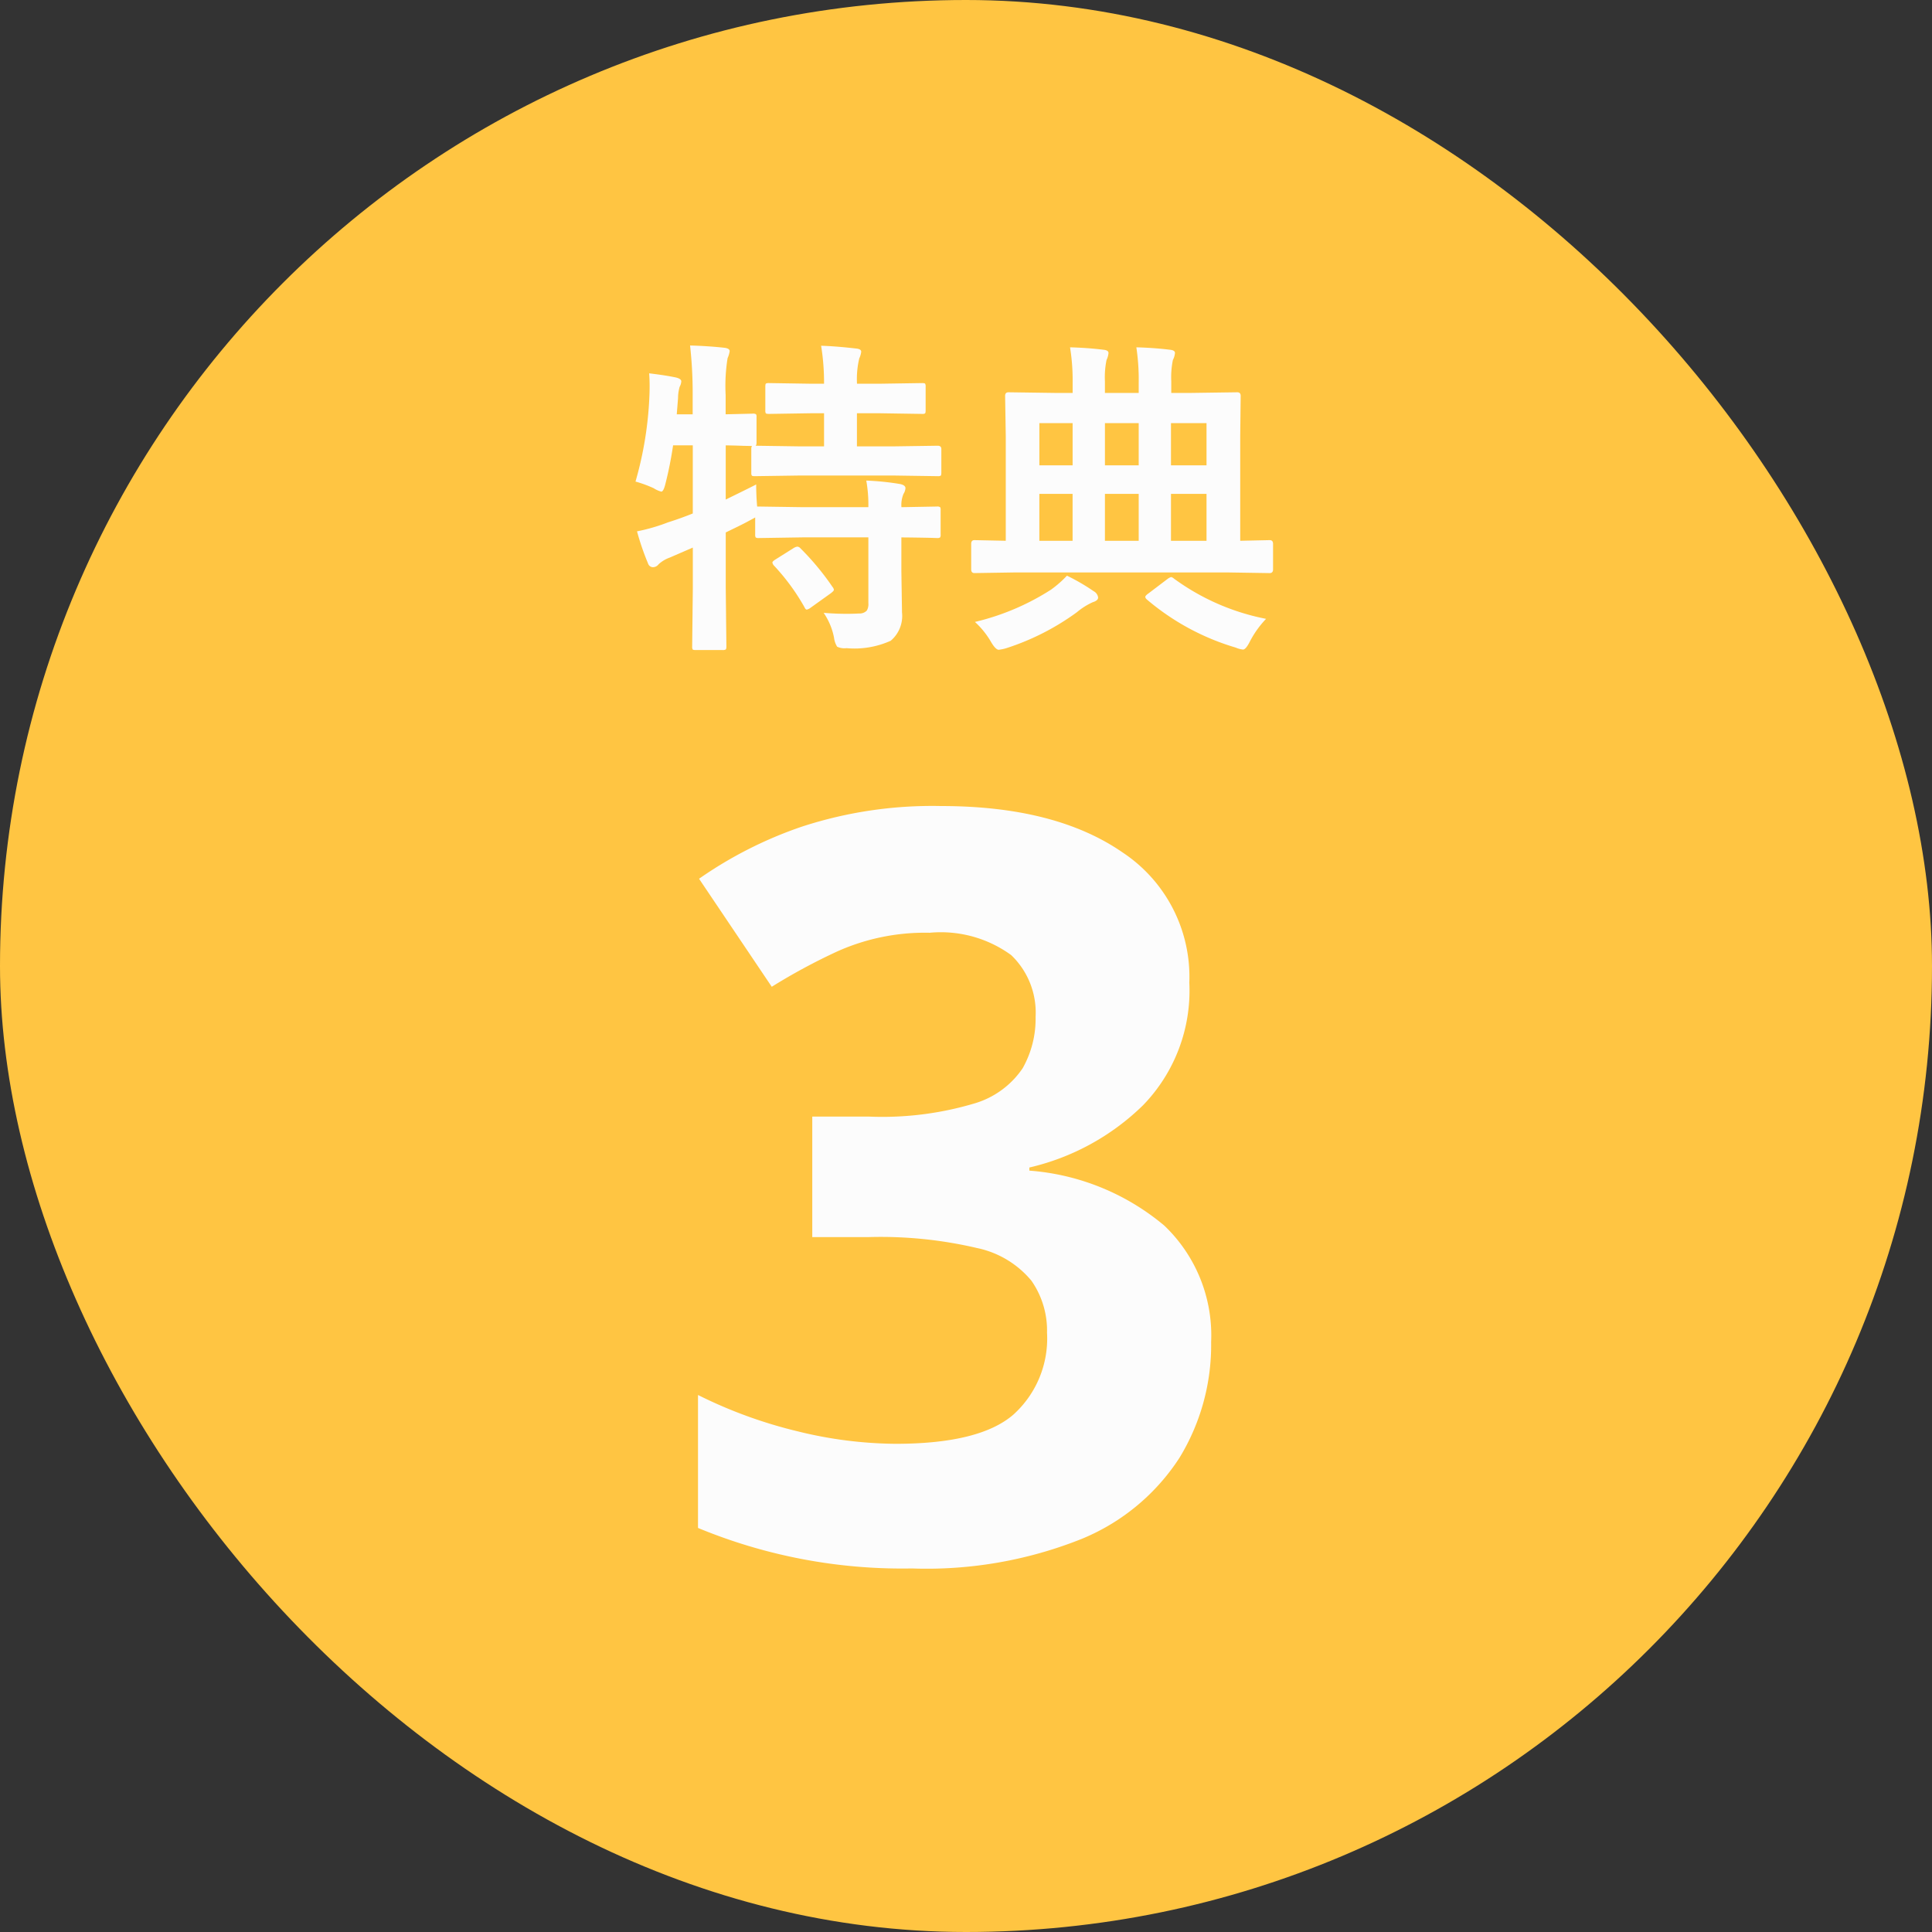
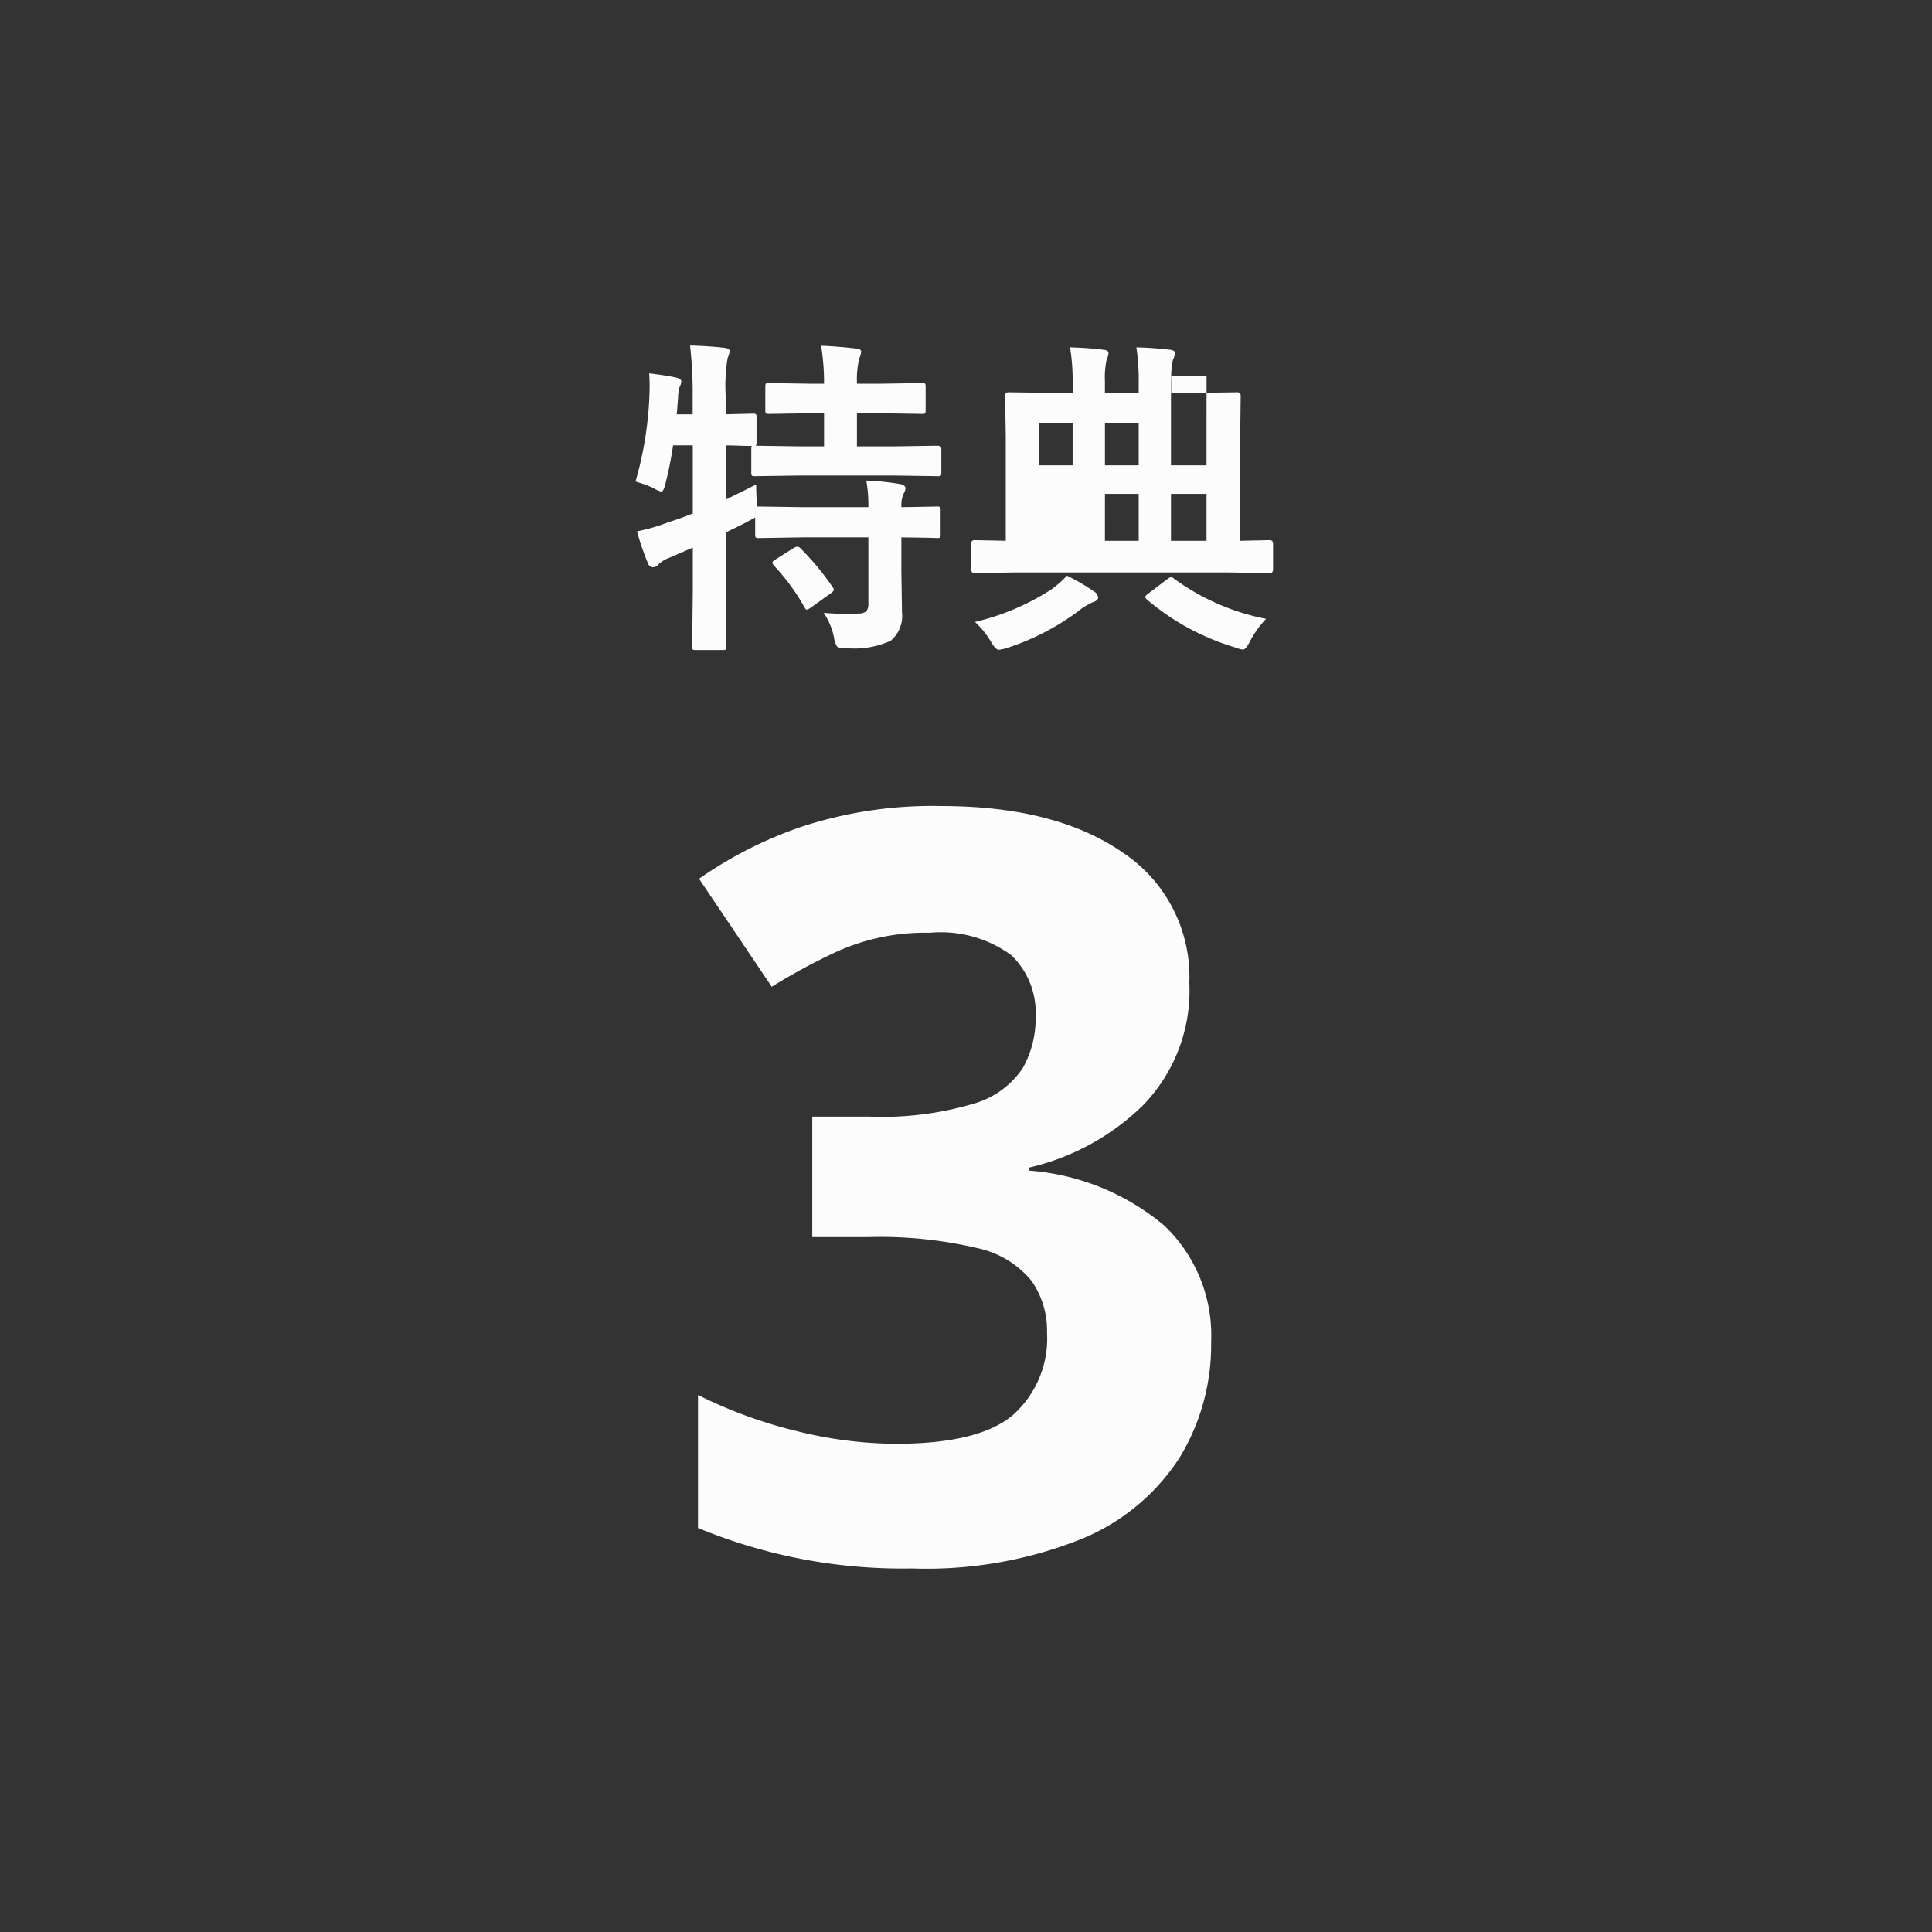
<svg xmlns="http://www.w3.org/2000/svg" id="tokuten_3" width="93" height="93" viewBox="0 0 93 93">
  <rect x="0" y="0" width="93" height="93" fill="#333333" stroke="none" />
-   <rect id="Area" width="93" height="93" rx="46.5" fill="#ffc542" />
-   <path id="label" d="M-6.352-.5q.563.047,1.117.047.313,0,.594-.016a.474.474,0,0,0,.367-.141A.611.611,0,0,0-4.2-.969V-4.133H-7.344L-9.469-4.1a.247.247,0,0,1-.156-.031.269.269,0,0,1-.023-.141v-.82q-.031.023-.3.164-.211.117-.586.3l-.531.258V-1.7l.031,2.82q0,.125-.039.148a.292.292,0,0,1-.148.023h-1.289q-.125,0-.148-.031a.269.269,0,0,1-.023-.141l.031-2.8V-3.641l-1.117.484a1.544,1.544,0,0,0-.531.32.348.348,0,0,1-.273.141.252.252,0,0,1-.234-.18,12.36,12.36,0,0,1-.531-1.547,8.791,8.791,0,0,0,1.484-.43q.594-.187,1.2-.43V-8.562H-13.6a18.2,18.2,0,0,1-.367,1.844q-.094.383-.2.383a1.255,1.255,0,0,1-.367-.164,5.786,5.786,0,0,0-.875-.32,17.348,17.348,0,0,0,.672-4.187q.008-.211.008-.406,0-.328-.023-.617.789.094,1.289.2.258.063.258.188a.612.612,0,0,1-.078.258,1.959,1.959,0,0,0-.078.547l-.062.781h.766v-.9a20.977,20.977,0,0,0-.125-2.414q.867.023,1.648.109.258.031.258.164a1.257,1.257,0,0,1-.1.336,8.362,8.362,0,0,0-.094,1.773v.93l1.3-.031a.266.266,0,0,1,.164.031.2.2,0,0,1,.023.125V-8.7q0,.133-.047.156l2.133.031h1.164v-1.594h-.656l-1.984.031q-.141,0-.164-.031a.269.269,0,0,1-.023-.141v-1.141q0-.125.031-.148a.315.315,0,0,1,.156-.023l1.984.031h.656a11.123,11.123,0,0,0-.141-1.828q.719.023,1.68.133.25.023.25.156a1.009,1.009,0,0,1-.094.32,4.332,4.332,0,0,0-.109,1.219h1.117l2.016-.031q.125,0,.148.031a.269.269,0,0,1,.023.141v1.141q0,.125-.031.148a.244.244,0,0,1-.141.023l-2.016-.031H-4.75v1.594h1.758l2.125-.031q.18,0,.18.156V-7.25q0,.125-.031.148a.292.292,0,0,1-.148.023l-2.125-.031H-7.5l-2.164.031q-.125,0-.148-.031a.269.269,0,0,1-.023-.141V-8.391A.213.213,0,0,1-9.8-8.531l-.414-.008q-.4-.016-.852-.023v2.609Q-9.82-6.562-9.6-6.68q0,.531.047,1.063h.086l2.125.031H-4.2A6.668,6.668,0,0,0-4.3-6.867,12.807,12.807,0,0,1-2.672-6.7q.258.055.258.2a.586.586,0,0,1-.094.273,1.388,1.388,0,0,0-.1.641L-.9-5.617a.247.247,0,0,1,.156.031.269.269,0,0,1,.023.141v1.172a.235.235,0,0,1-.027.145A.254.254,0,0,1-.9-4.1l-.219-.008q-.648-.016-1.492-.023V-2.5l.031,1.984A1.558,1.558,0,0,1-3.125.844,4.24,4.24,0,0,1-5.25,1.2a.819.819,0,0,1-.453-.07A1.072,1.072,0,0,1-5.852.7,3.168,3.168,0,0,0-6.352-.5ZM-7.8-3.617a.443.443,0,0,1,.188-.07.235.235,0,0,1,.148.086A12.718,12.718,0,0,1-5.922-1.742a.263.263,0,0,1,.063.133q0,.055-.156.172l-.961.688a.483.483,0,0,1-.187.094q-.062,0-.117-.125a10.327,10.327,0,0,0-1.469-2,.285.285,0,0,1-.07-.141q0-.055.148-.148ZM2.875-2.445.906-2.414q-.156,0-.156-.18V-3.82Q.75-4,.906-4l1.508.031V-9.008l-.031-1.937q0-.172.164-.172l2.219.031h.867v-.461a9.963,9.963,0,0,0-.125-1.734q.859.023,1.609.117.242.023.242.156a.944.944,0,0,1-.094.336,4.149,4.149,0,0,0-.078,1.023v.563H8.813v-.461A10.368,10.368,0,0,0,8.7-13.281q.859.023,1.617.117.242.023.242.156a.887.887,0,0,1-.1.336,4.149,4.149,0,0,0-.078,1.023v.563h.977l2.2-.031q.164,0,.164.172L13.7-9.008v5.039L15.117-4q.164,0,.164.18v1.227q0,.18-.164.18l-1.969-.031Zm7.492-1.523h1.711V-6.227H10.367Zm-3.18,0H8.813V-6.227H7.188Zm-3.156,0h1.6V-6.227h-1.6Zm8.047-5.664H10.367V-7.6h1.711ZM7.188-7.6H8.813V-9.633H7.188Zm-3.156,0h1.6V-9.633h-1.6ZM.93-.062A11.811,11.811,0,0,0,4.594-1.617a5.279,5.279,0,0,0,.766-.672,9.83,9.83,0,0,1,1.289.75.4.4,0,0,1,.211.3q0,.148-.258.227a3.3,3.3,0,0,0-.766.484A11.982,11.982,0,0,1,2.445,1.2a2.171,2.171,0,0,1-.367.078q-.148,0-.367-.367A4.025,4.025,0,0,0,.93-.062ZM14.945-.211A4.717,4.717,0,0,0,14.172.867q-.2.4-.336.4a1.131,1.131,0,0,1-.352-.094A11.708,11.708,0,0,1,9.2-1.148a.192.192,0,0,1-.07-.117q0-.062.156-.172l.906-.687a.6.6,0,0,1,.18-.1.318.318,0,0,1,.141.078A11.079,11.079,0,0,0,14.945-.211ZM11.25,17.3a7.923,7.923,0,0,1-2.225,5.9,11.54,11.54,0,0,1-5.475,3v.15A11.434,11.434,0,0,1,10.05,29a7.3,7.3,0,0,1,2.25,5.6,10.412,10.412,0,0,1-1.525,5.575,10.228,10.228,0,0,1-4.7,3.9A20.093,20.093,0,0,1-2.1,45.5a25.686,25.686,0,0,1-10.3-1.95v-6.4A22.374,22.374,0,0,0-7.6,38.9a20.185,20.185,0,0,0,4.7.6q4.05,0,5.675-1.4A4.932,4.932,0,0,0,4.4,34.15a4.188,4.188,0,0,0-.75-2.5,4.627,4.627,0,0,0-2.625-1.575A20.3,20.3,0,0,0-4.2,29.55H-6.9v-5.8h2.75a15.506,15.506,0,0,0,5.025-.625,4.248,4.248,0,0,0,2.35-1.7A4.834,4.834,0,0,0,3.85,18.95a3.83,3.83,0,0,0-1.175-2.975A5.758,5.758,0,0,0-1.25,14.9a10.3,10.3,0,0,0-4.45.9,28.838,28.838,0,0,0-3.15,1.7l-3.5-5.2A19.775,19.775,0,0,1-7.425,9.8,20.2,20.2,0,0,1-.7,8.8q5.5,0,8.725,2.225A7.184,7.184,0,0,1,11.25,17.3Z" transform="translate(46 30)" fill="#fcfcfc" />
+   <path id="label" d="M-6.352-.5q.563.047,1.117.047.313,0,.594-.016a.474.474,0,0,0,.367-.141A.611.611,0,0,0-4.2-.969V-4.133H-7.344L-9.469-4.1a.247.247,0,0,1-.156-.031.269.269,0,0,1-.023-.141v-.82q-.031.023-.3.164-.211.117-.586.3l-.531.258V-1.7l.031,2.82q0,.125-.039.148a.292.292,0,0,1-.148.023h-1.289q-.125,0-.148-.031a.269.269,0,0,1-.023-.141l.031-2.8V-3.641l-1.117.484a1.544,1.544,0,0,0-.531.32.348.348,0,0,1-.273.141.252.252,0,0,1-.234-.18,12.36,12.36,0,0,1-.531-1.547,8.791,8.791,0,0,0,1.484-.43q.594-.187,1.2-.43V-8.562H-13.6a18.2,18.2,0,0,1-.367,1.844q-.094.383-.2.383a1.255,1.255,0,0,1-.367-.164,5.786,5.786,0,0,0-.875-.32,17.348,17.348,0,0,0,.672-4.187q.008-.211.008-.406,0-.328-.023-.617.789.094,1.289.2.258.063.258.188a.612.612,0,0,1-.078.258,1.959,1.959,0,0,0-.078.547l-.062.781h.766v-.9a20.977,20.977,0,0,0-.125-2.414q.867.023,1.648.109.258.031.258.164a1.257,1.257,0,0,1-.1.336,8.362,8.362,0,0,0-.094,1.773v.93l1.3-.031a.266.266,0,0,1,.164.031.2.2,0,0,1,.023.125V-8.7q0,.133-.047.156l2.133.031h1.164v-1.594h-.656l-1.984.031q-.141,0-.164-.031a.269.269,0,0,1-.023-.141v-1.141q0-.125.031-.148a.315.315,0,0,1,.156-.023l1.984.031h.656a11.123,11.123,0,0,0-.141-1.828q.719.023,1.68.133.25.023.25.156a1.009,1.009,0,0,1-.094.32,4.332,4.332,0,0,0-.109,1.219h1.117l2.016-.031q.125,0,.148.031a.269.269,0,0,1,.023.141v1.141q0,.125-.031.148a.244.244,0,0,1-.141.023l-2.016-.031H-4.75v1.594h1.758l2.125-.031q.18,0,.18.156V-7.25q0,.125-.031.148a.292.292,0,0,1-.148.023l-2.125-.031H-7.5l-2.164.031q-.125,0-.148-.031a.269.269,0,0,1-.023-.141V-8.391A.213.213,0,0,1-9.8-8.531l-.414-.008q-.4-.016-.852-.023v2.609Q-9.82-6.562-9.6-6.68q0,.531.047,1.063h.086l2.125.031H-4.2A6.668,6.668,0,0,0-4.3-6.867,12.807,12.807,0,0,1-2.672-6.7q.258.055.258.2a.586.586,0,0,1-.094.273,1.388,1.388,0,0,0-.1.641L-.9-5.617a.247.247,0,0,1,.156.031.269.269,0,0,1,.023.141v1.172a.235.235,0,0,1-.027.145A.254.254,0,0,1-.9-4.1l-.219-.008q-.648-.016-1.492-.023V-2.5l.031,1.984A1.558,1.558,0,0,1-3.125.844,4.24,4.24,0,0,1-5.25,1.2a.819.819,0,0,1-.453-.07A1.072,1.072,0,0,1-5.852.7,3.168,3.168,0,0,0-6.352-.5ZM-7.8-3.617a.443.443,0,0,1,.188-.07.235.235,0,0,1,.148.086A12.718,12.718,0,0,1-5.922-1.742a.263.263,0,0,1,.063.133q0,.055-.156.172l-.961.688a.483.483,0,0,1-.187.094q-.062,0-.117-.125a10.327,10.327,0,0,0-1.469-2,.285.285,0,0,1-.07-.141q0-.055.148-.148ZM2.875-2.445.906-2.414q-.156,0-.156-.18V-3.82Q.75-4,.906-4l1.508.031V-9.008l-.031-1.937q0-.172.164-.172l2.219.031h.867v-.461a9.963,9.963,0,0,0-.125-1.734q.859.023,1.609.117.242.023.242.156a.944.944,0,0,1-.094.336,4.149,4.149,0,0,0-.078,1.023v.563H8.813v-.461A10.368,10.368,0,0,0,8.7-13.281q.859.023,1.617.117.242.023.242.156a.887.887,0,0,1-.1.336,4.149,4.149,0,0,0-.078,1.023v.563h.977l2.2-.031q.164,0,.164.172L13.7-9.008v5.039L15.117-4q.164,0,.164.18v1.227q0,.18-.164.18l-1.969-.031Zm7.492-1.523h1.711V-6.227H10.367Zm-3.18,0H8.813V-6.227H7.188m-3.156,0h1.6V-6.227h-1.6Zm8.047-5.664H10.367V-7.6h1.711ZM7.188-7.6H8.813V-9.633H7.188Zm-3.156,0h1.6V-9.633h-1.6ZM.93-.062A11.811,11.811,0,0,0,4.594-1.617a5.279,5.279,0,0,0,.766-.672,9.83,9.83,0,0,1,1.289.75.4.4,0,0,1,.211.3q0,.148-.258.227a3.3,3.3,0,0,0-.766.484A11.982,11.982,0,0,1,2.445,1.2a2.171,2.171,0,0,1-.367.078q-.148,0-.367-.367A4.025,4.025,0,0,0,.93-.062ZM14.945-.211A4.717,4.717,0,0,0,14.172.867q-.2.4-.336.4a1.131,1.131,0,0,1-.352-.094A11.708,11.708,0,0,1,9.2-1.148a.192.192,0,0,1-.07-.117q0-.062.156-.172l.906-.687a.6.6,0,0,1,.18-.1.318.318,0,0,1,.141.078A11.079,11.079,0,0,0,14.945-.211ZM11.25,17.3a7.923,7.923,0,0,1-2.225,5.9,11.54,11.54,0,0,1-5.475,3v.15A11.434,11.434,0,0,1,10.05,29a7.3,7.3,0,0,1,2.25,5.6,10.412,10.412,0,0,1-1.525,5.575,10.228,10.228,0,0,1-4.7,3.9A20.093,20.093,0,0,1-2.1,45.5a25.686,25.686,0,0,1-10.3-1.95v-6.4A22.374,22.374,0,0,0-7.6,38.9a20.185,20.185,0,0,0,4.7.6q4.05,0,5.675-1.4A4.932,4.932,0,0,0,4.4,34.15a4.188,4.188,0,0,0-.75-2.5,4.627,4.627,0,0,0-2.625-1.575A20.3,20.3,0,0,0-4.2,29.55H-6.9v-5.8h2.75a15.506,15.506,0,0,0,5.025-.625,4.248,4.248,0,0,0,2.35-1.7A4.834,4.834,0,0,0,3.85,18.95a3.83,3.83,0,0,0-1.175-2.975A5.758,5.758,0,0,0-1.25,14.9a10.3,10.3,0,0,0-4.45.9,28.838,28.838,0,0,0-3.15,1.7l-3.5-5.2A19.775,19.775,0,0,1-7.425,9.8,20.2,20.2,0,0,1-.7,8.8q5.5,0,8.725,2.225A7.184,7.184,0,0,1,11.25,17.3Z" transform="translate(46 30)" fill="#fcfcfc" />
</svg>